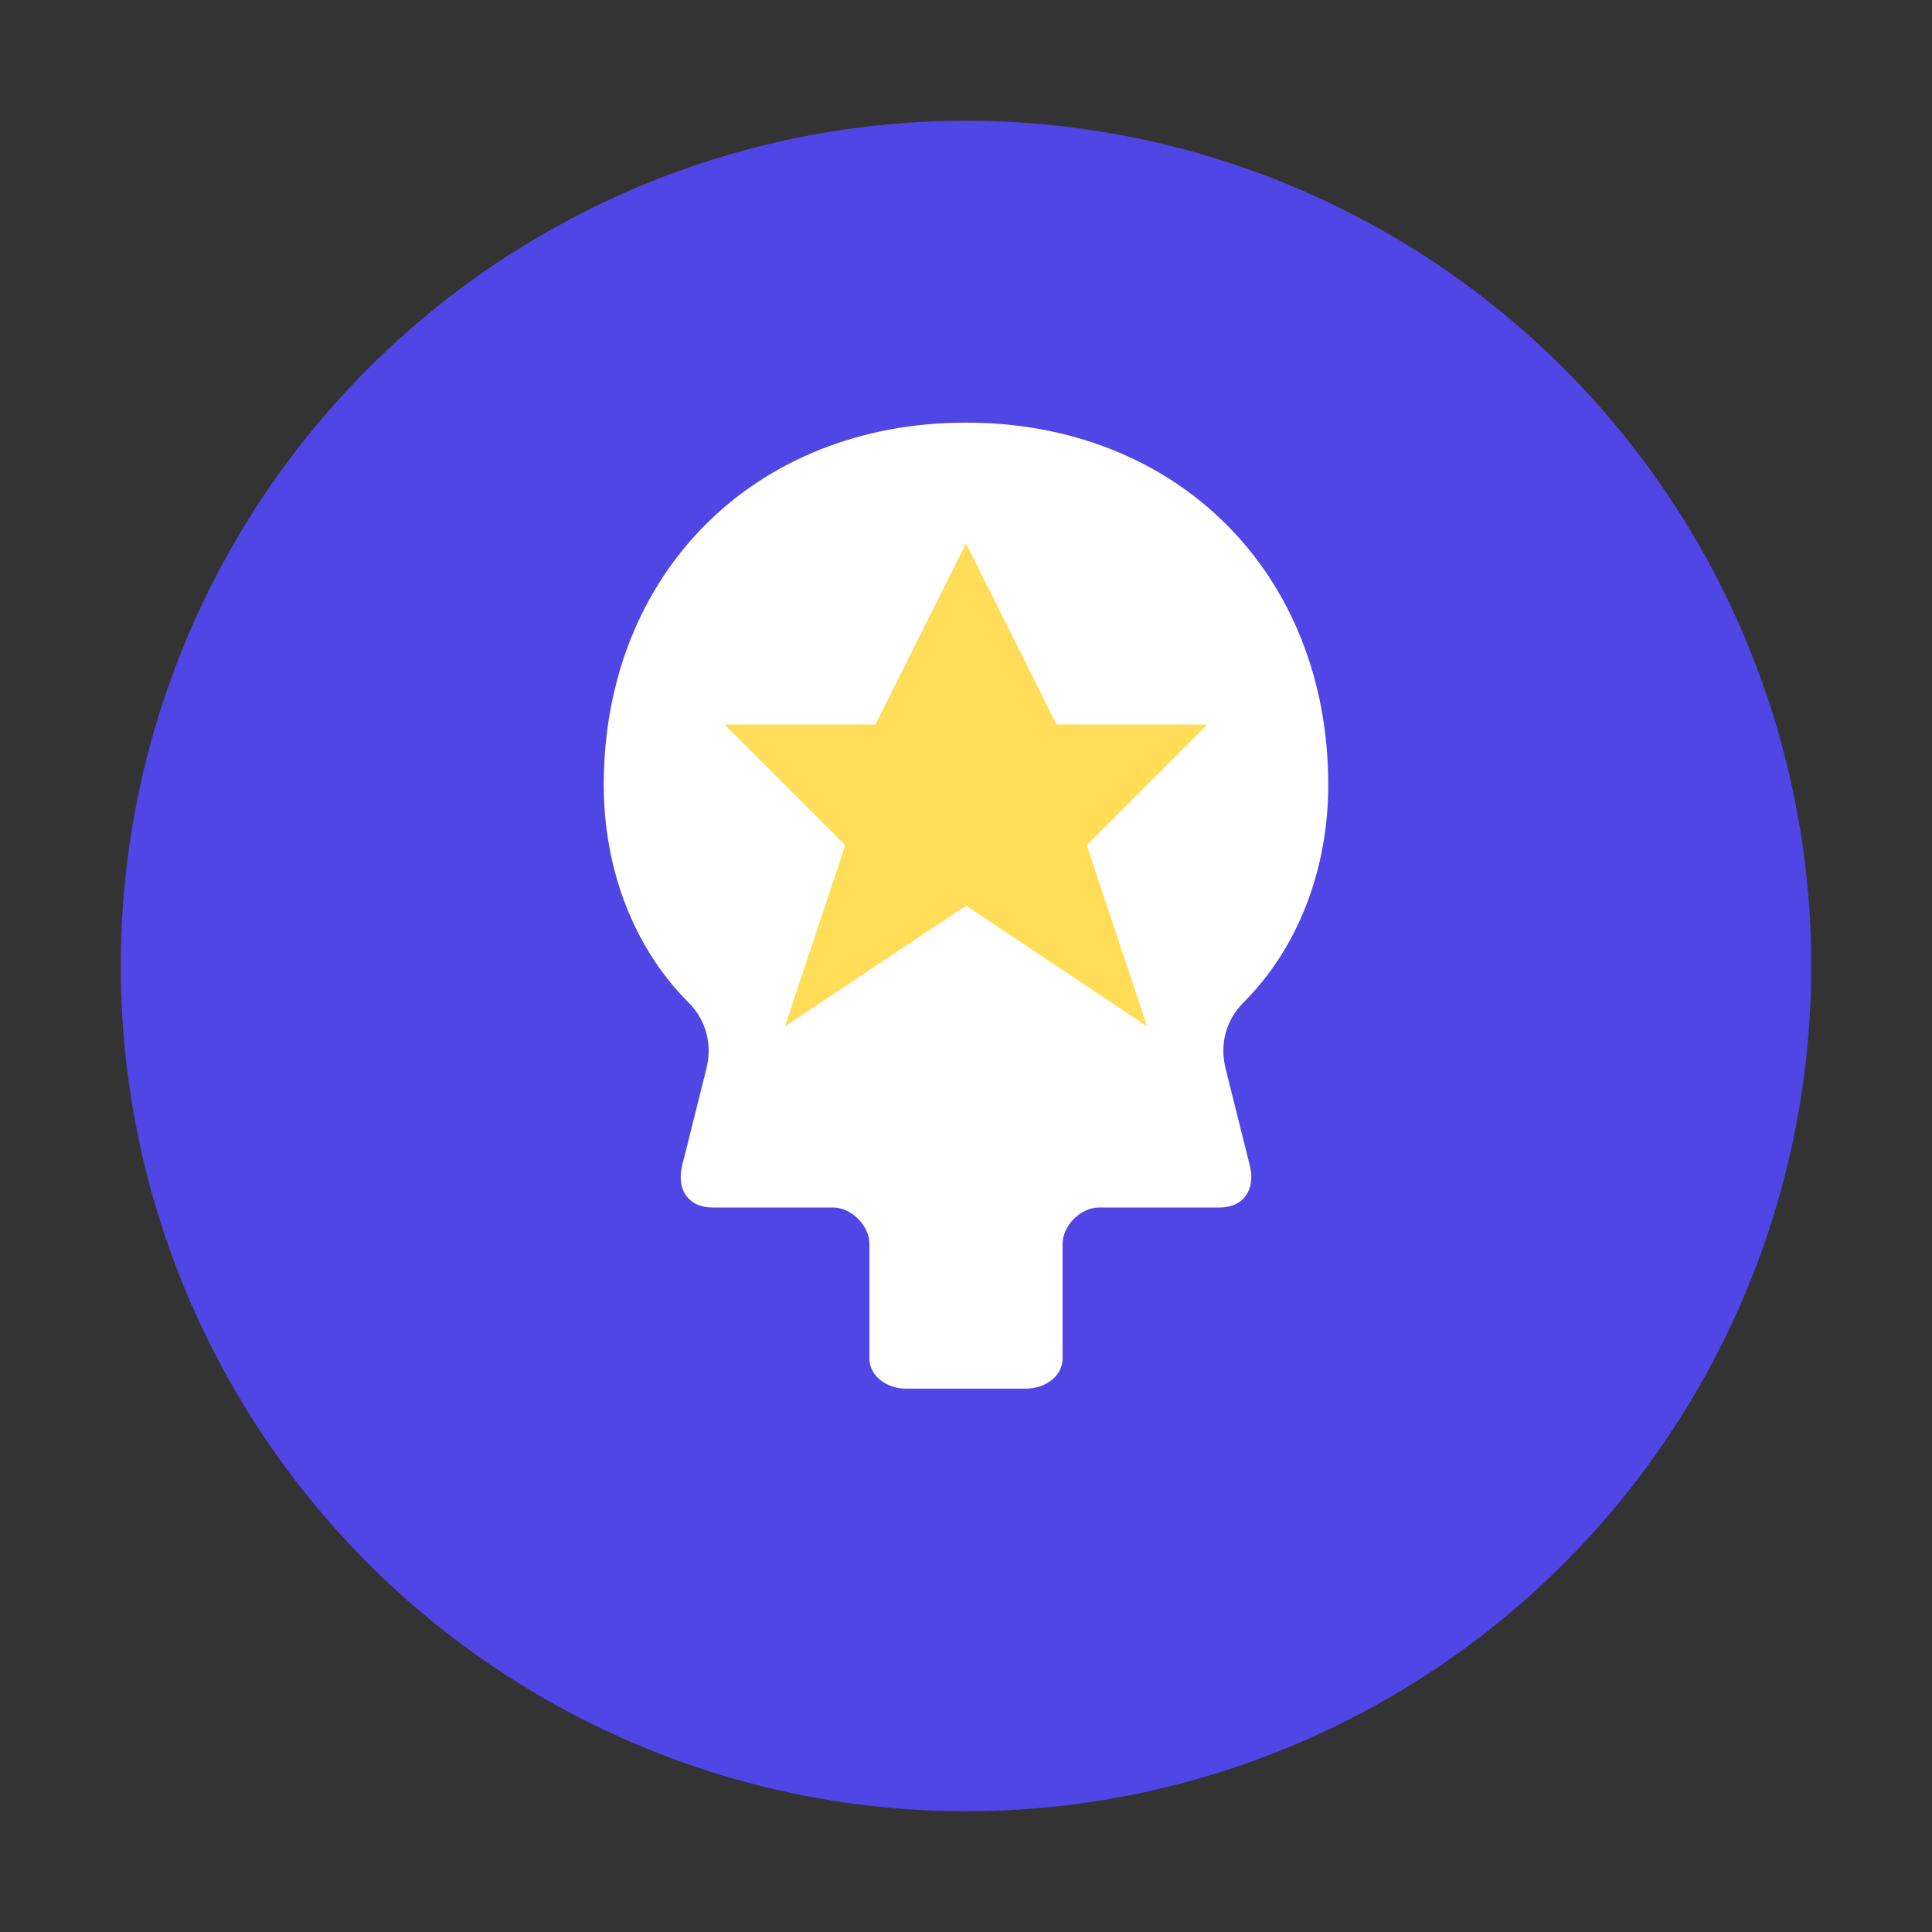
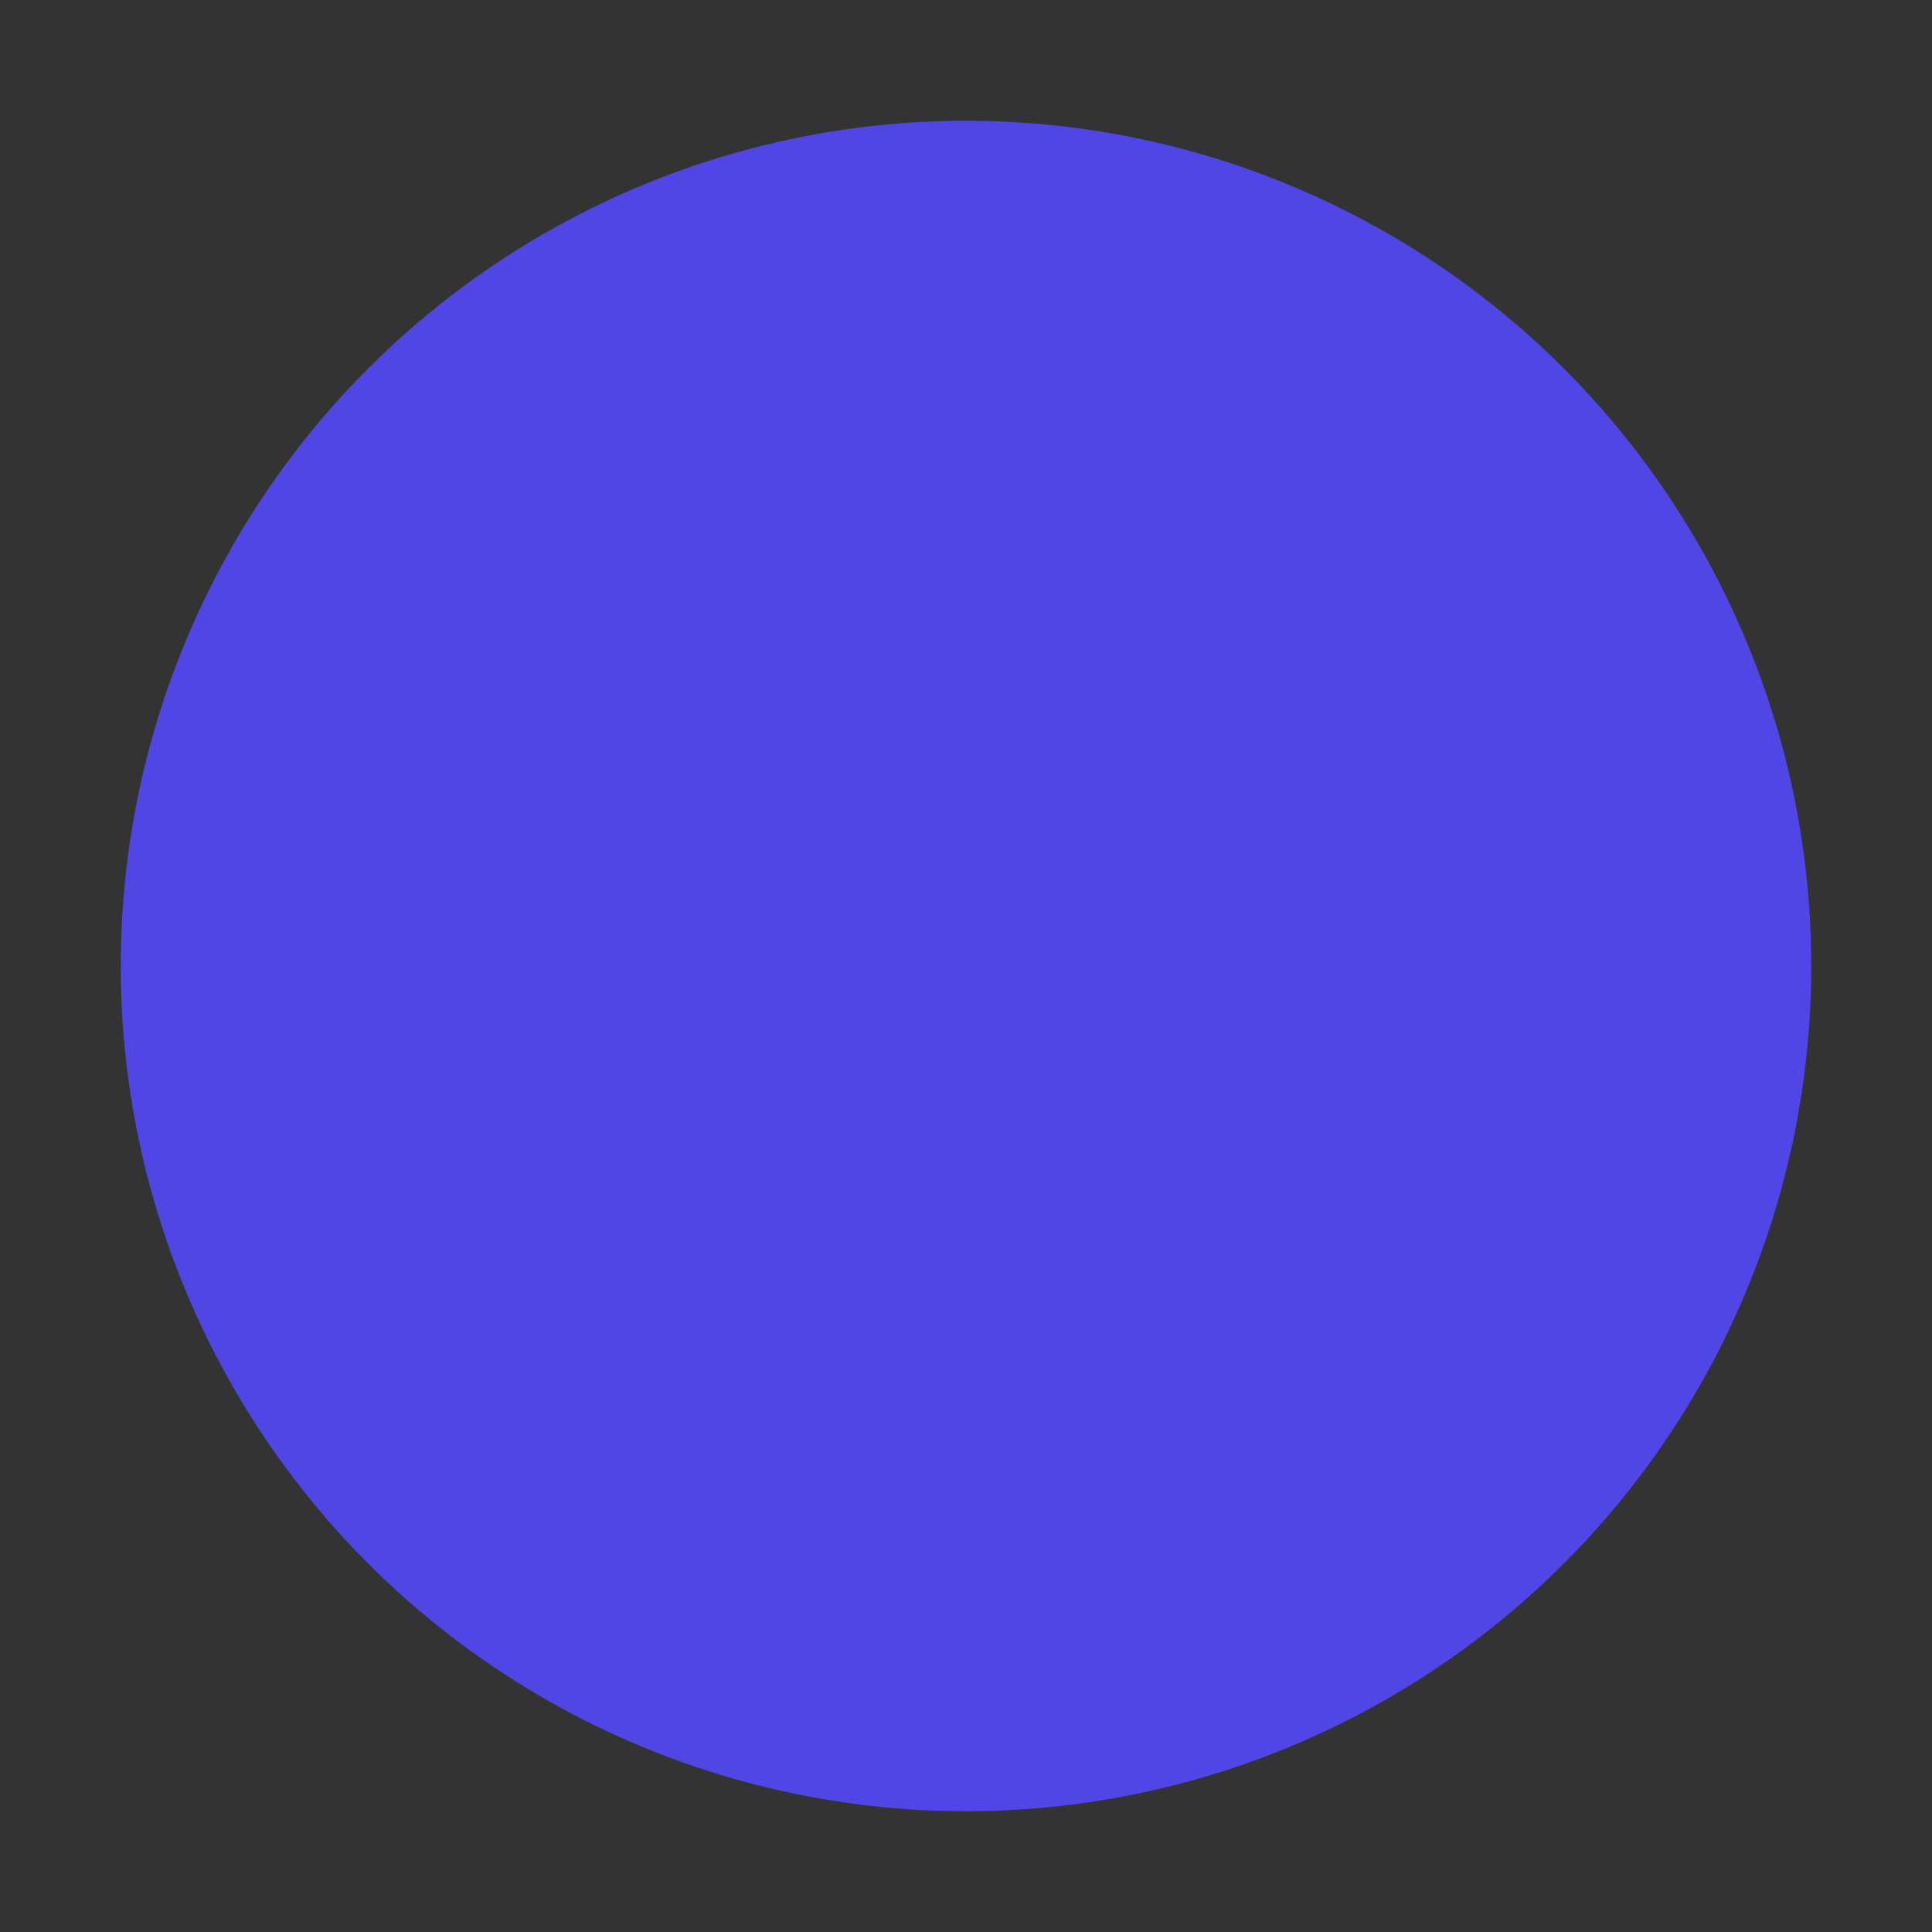
<svg xmlns="http://www.w3.org/2000/svg" width="32px" height="32px" viewBox="0 0 32 32" version="1.1">
  <rect x="0" y="0" width="32" height="32" fill="#333333" stroke="none" />
  <title>Bright Brain Icon</title>
  <g stroke="none" stroke-width="1" fill="none" fill-rule="evenodd">
    <circle cx="16" cy="16" r="14" fill="#4F46E5" />
-     <path d="M16,7 C12.5,7 10,9.5 10,13 C10,14.4 10.5,15.7 11.4,16.6 C11.7,16.9 11.8,17.3 11.7,17.7 L11.3,19.3 C11.2,19.7 11.4,20 11.8,20 L13.8,20 C14.1,20 14.4,20.3 14.4,20.6 L14.4,22.5 C14.4,22.8 14.7,23 15,23 L17,23 C17.3,23 17.6,22.8 17.6,22.5 L17.6,20.6 C17.6,20.3 17.9,20 18.2,20 L20.2,20 C20.6,20 20.8,19.7 20.7,19.3 L20.3,17.7 C20.2,17.3 20.3,16.9 20.6,16.6 C21.5,15.7 22,14.4 22,13 C22,9.5 19.5,7 16,7 Z" fill="#FFFFFF" />
-     <path d="M13.5,13 C13.2,13 13,12.8 13,12.5 C13,12.2 13.2,12 13.5,12 C14.9,12 16,13.1 16,14.5 C16,14.8 15.8,15 15.5,15 C15.2,15 15,14.8 15,14.5 C15,13.7 14.3,13 13.5,13 Z" fill="#FFFFFF" />
-     <path d="M18.5,13 C17.7,13 17,13.7 17,14.5 C17,14.8 16.8,15 16.5,15 C16.2,15 16,14.8 16,14.5 C16,13.1 17.1,12 18.5,12 C18.8,12 19,12.2 19,12.5 C19,12.8 18.8,13 18.5,13 Z" fill="#FFFFFF" />
-     <path d="M16,9 L17.5,12 L20,12 L18,14 L19,17 L16,15 L13,17 L14,14 L12,12 L14.5,12 L16,9 Z" fill="#FFDD57" />
  </g>
</svg>